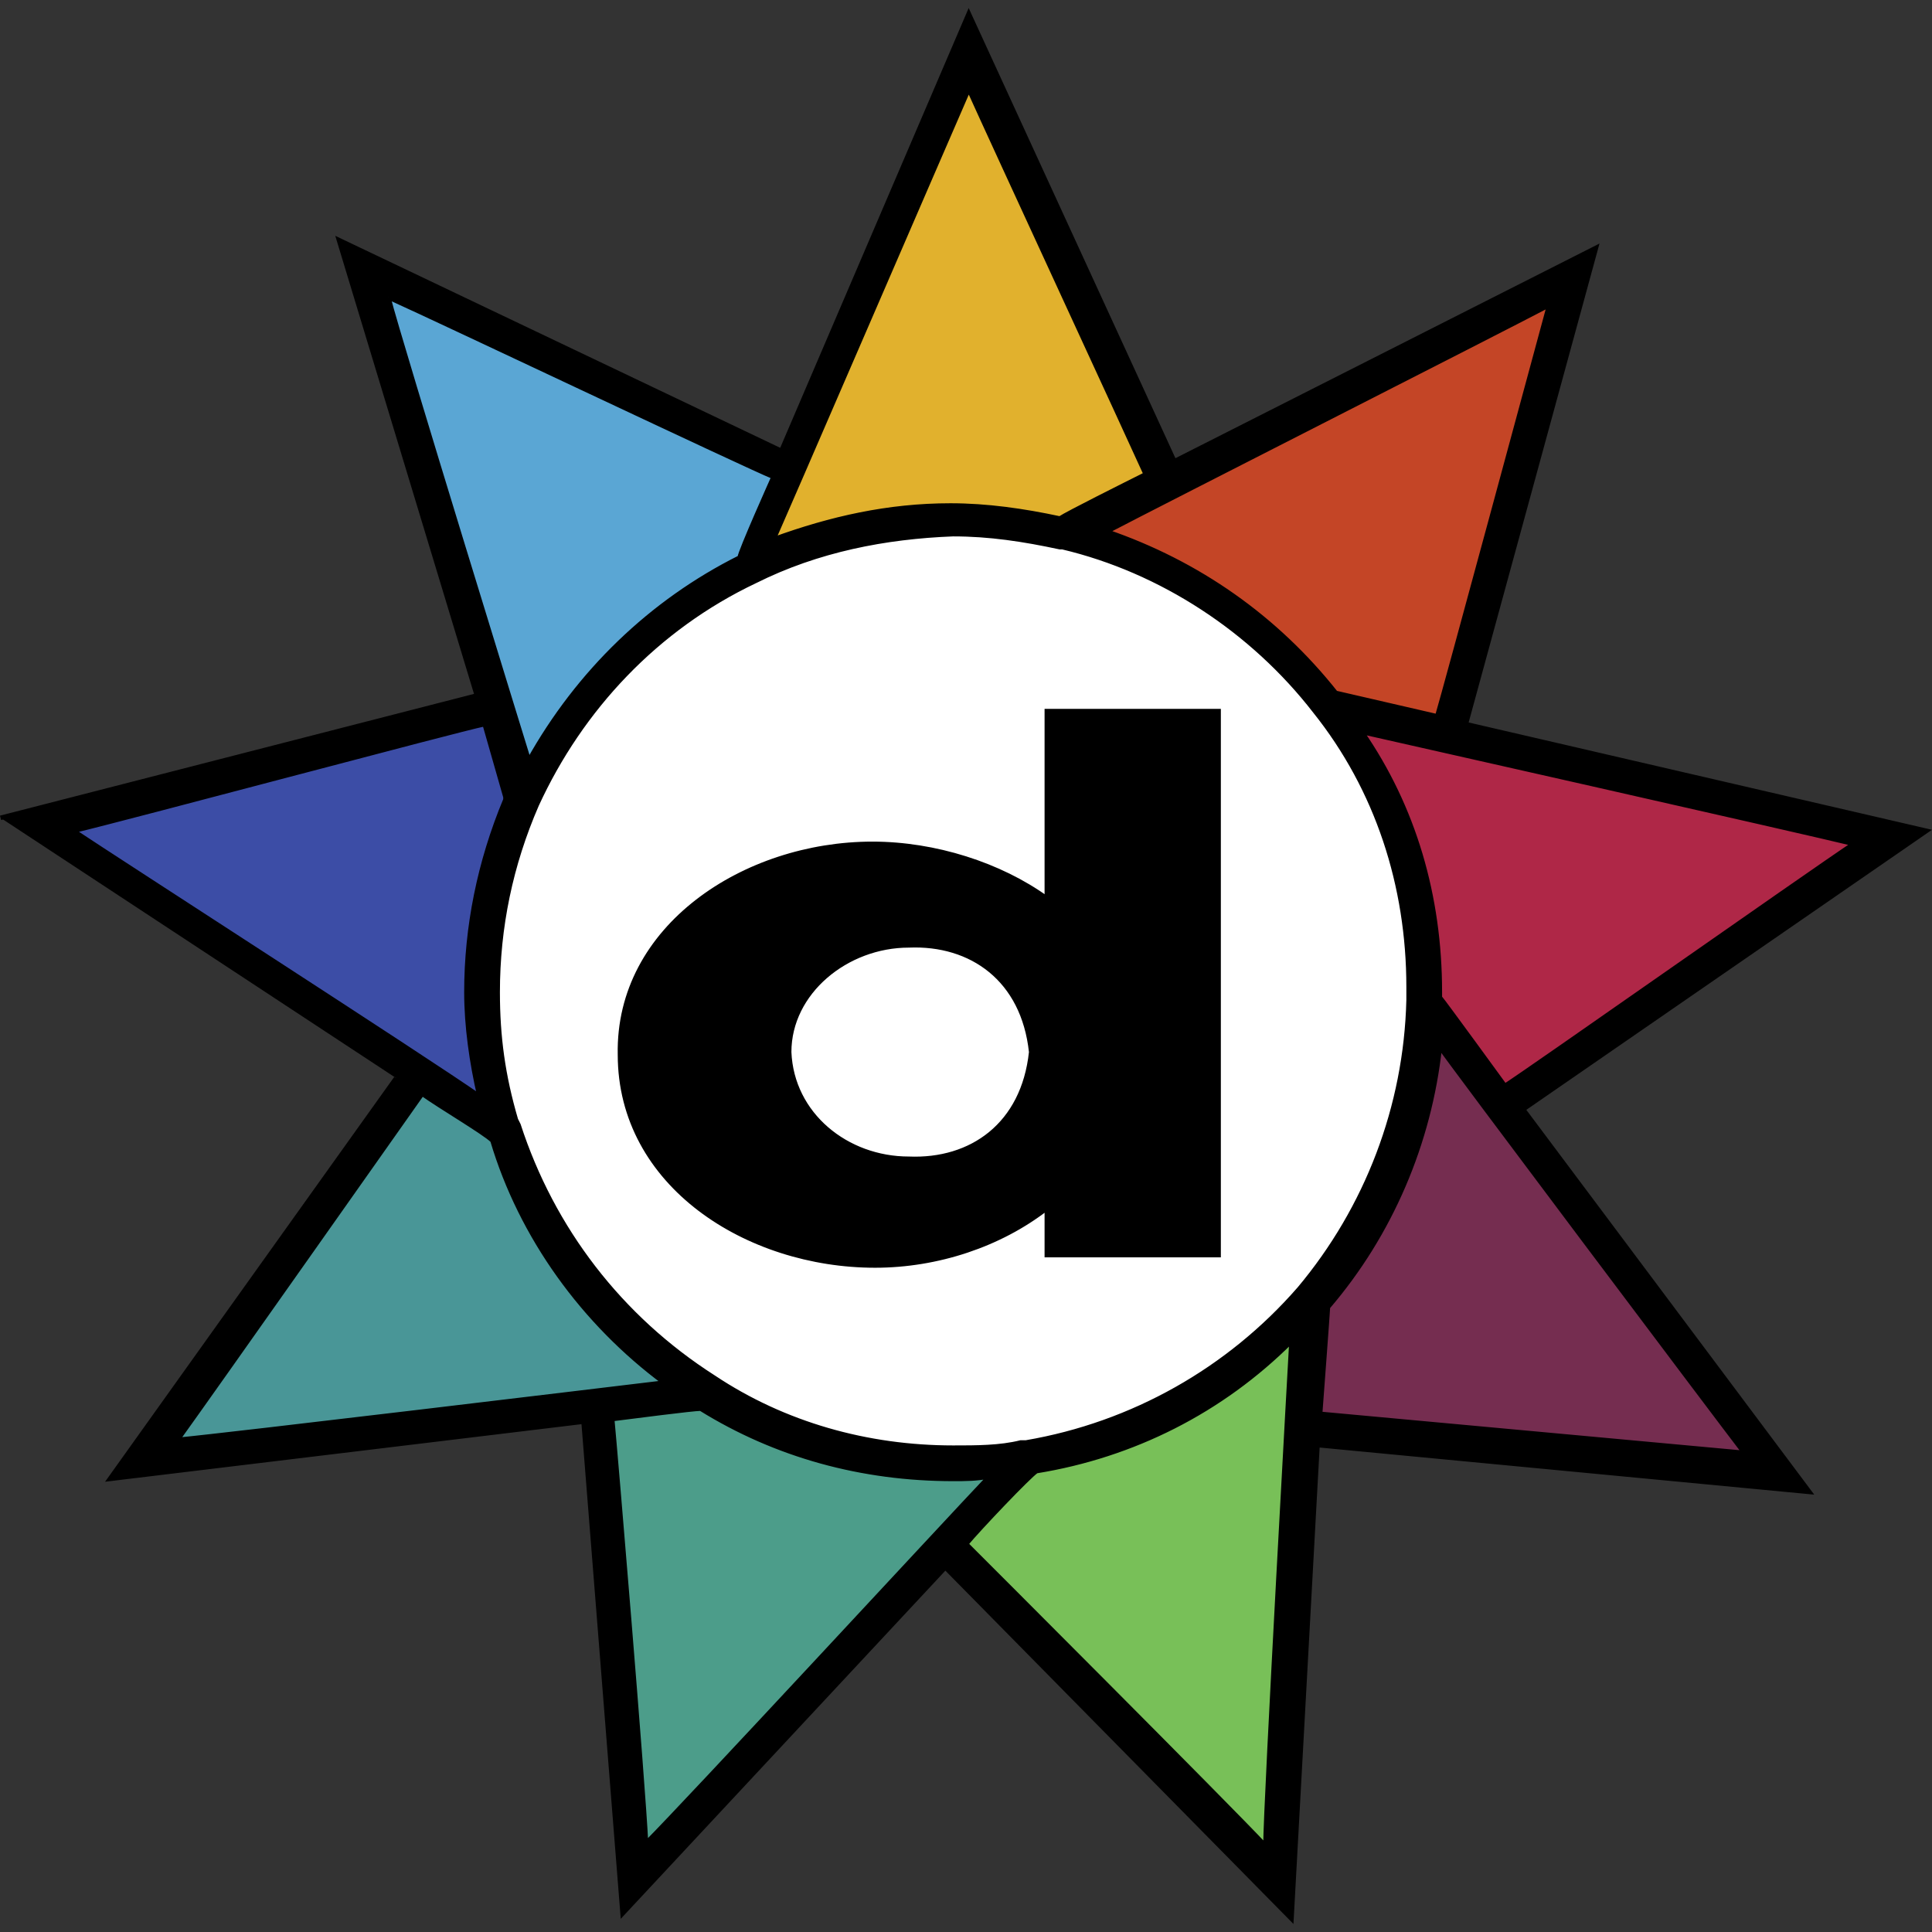
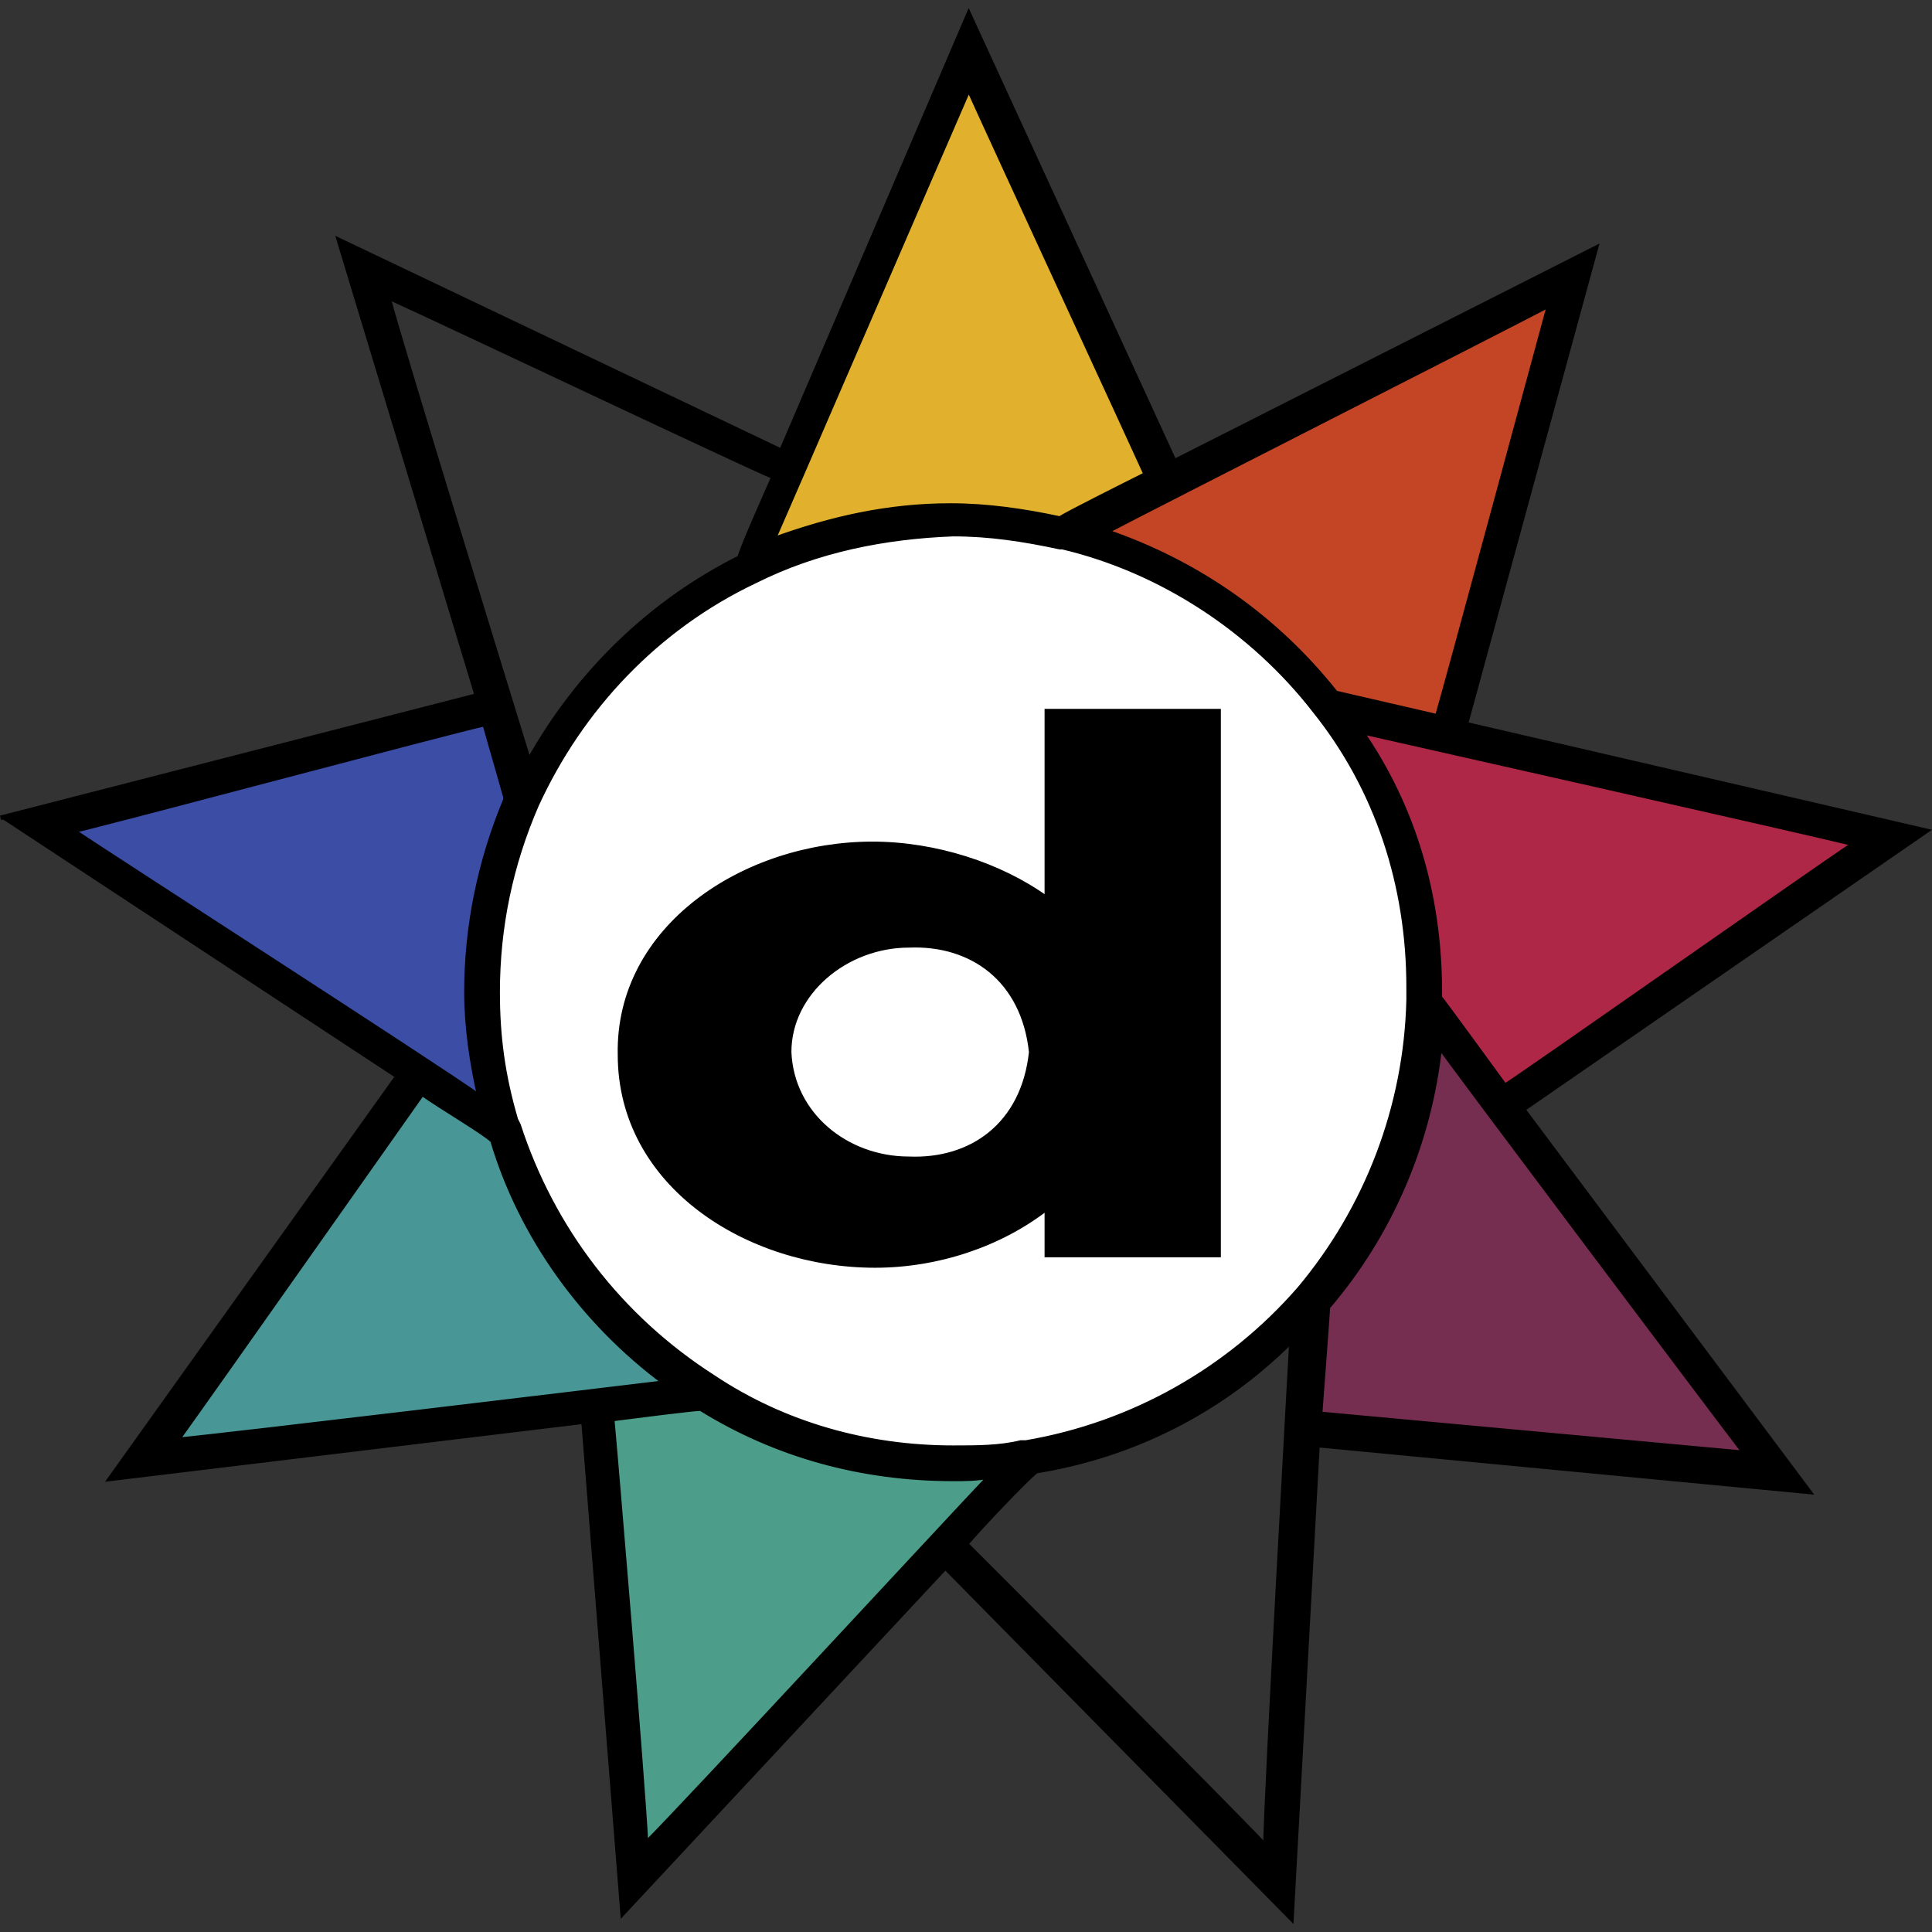
<svg xmlns="http://www.w3.org/2000/svg" width="140" height="140" version="1.1" xml:space="preserve">
  <rect width="100%" height="100%" fill="#333333" stroke="none" />
  <style type="text/css">.st9{stroke:#000;stroke-width:.173;stroke-miterlimit:3.864}</style>
  <g transform="matrix(1.886 0 0 1.886 -.213 -.229)">
    <circle cx="36.76" cy="38.171" r="18" fill="#fff" stroke-dasharray="7.366, 29.462" stroke-linecap="square" stroke-linejoin="round" stroke-width="7.366" />
    <path d="m36.734 19.644c1.4 0 2.8 0.2 4.2 0.5 0.3-0.2 2.5-1.3 3.3-1.7-0.5-0.9-6-13.3-6.9-15.3-0.8 2-6.7 15.6-7.6 17.8 2.3-0.8 4.7-1.3 7-1.3z" fill="#e1b12d" />
    <path d="m42.634 20.544c3.4 1.1 6.5 3.3 8.8 6.2 0.3 0.1 3.1 0.8 3.9 0.9 0.2-0.9 3.7-13.6 4.3-15.8-2 1-14.9 7.6-17 8.7z" fill="#c44526" />
    <path d="m57.934 41.844c0.8-0.5 11.6-8.1 13.5-9.3-2.1-0.5-16.7-3.9-19.1-4.4 2 3 3.1 6.6 3.1 10.2v0.2c0.1 0.2 2 2.6 2.5 3.3z" fill="#af2747" />
    <path d="m50.834 54.444c1 0.1 14.1 1.3 16.3 1.5-1.3-1.8-10.3-13.6-11.8-15.7-0.4 3.7-1.9 7.2-4.3 10 0 0.3-0.2 3.3-0.2 4.2z" fill="#752d50" />
-     <path d="m39.834 56.644c-0.2 0.2-2 2.2-2.6 2.8 0.7 0.7 10 10 11.5 11.6 0.1-2.1 0.9-16.9 1-19.5-2.6 2.7-6.2 4.5-9.9 5.1z" fill="#78c058" />
    <path d="m27.134 54.144c-0.3 0-3 0.4-3.7 0.5 0.1 1 1.2 14.3 1.4 16.5 1.4-1.6 11.5-12.5 13.3-14.3-0.5 0-0.9 0.1-1.4 0.1-3.4 0-6.7-0.9-9.6-2.8z" fill="#4c9d8a" />
    <path d="m25.734 53.344c-3.1-2.4-5.5-5.7-6.6-9.4-0.2-0.2-2.2-1.4-2.9-1.9-0.5 0.9-8.1 11.6-9.4 13.4 2.2-0.2 16.5-1.7 18.9-2.1z" fill="#499697" />
    <path d="m2.934 32.044c1.8 1.1 13.5 8.8 15.6 10.1-0.3-1.3-0.5-2.6-0.5-4 0-2.6 0.5-5 1.5-7.4-0.1-0.3-0.7-2.2-0.9-3-0.8 0.4-13.6 3.8-15.7 4.3z" fill="#3c4da6" />
-     <path d="m28.534 21.644c0.2-0.3 1-2.6 1.3-3.3-0.9-0.4-13.1-6.1-15.1-7 0.6 2.1 4.9 16 5.6 18.2 1.9-3.4 4.5-5.9 7.9-7.6z" fill="#5aa6d4" />
    <path class="st9" d="m39.734 40.544c-0.3-2.8-2.3-4.2-4.7-4.1-2.4 0-4.6 1.8-4.6 4.1 0.1 2.4 2.2 4.1 4.6 4.1 2.4 0.1 4.4-1.3 4.7-4.1zm7.2-13.1v20.9h-6.6v-1.8c-1.8 1.4-4.2 2.2-6.6 2.2-4.9 0-9.8-3.1-9.8-8.1-0.1-4.9 4.8-8.1 9.7-8.1 2.4 0 4.9 0.8 6.7 2.1v-7.2z" />
    <path class="st9" d="m15.334 41.544-11 15.4 18.2-2.2 1.5 18.9 12.4-13.3 13.3 13.5 1-18.2 18.9 1.8-11-14.7 15.5-10.7-17.7-4.1 5-18.3-16.2 8.2-7.9-17.2-7.2 16.8-17-8.1 5.3 17.5-18.3 4.7m71.2 1c-1.8 1.2-12.6 8.8-13.4 9.3 0 0-2.4-3.3-2.5-3.4v-0.2c0-3.7-1-7.1-3-10 0 0 17.3 3.9 18.9 4.3zm-16-4.9-3.9-0.9c-2.3-2.9-5.3-5-8.8-6.2 2.1-1.1 15.1-7.7 17-8.7-0.6 2.2-4 14.8-4.3 15.8zm-18-24.1c0.9 2 6.4 13.9 6.8 14.8-0.8 0.4-3 1.5-3.3 1.7-1.4-0.3-2.8-0.5-4.2-0.5-2.4 0-4.6 0.5-6.8 1.3 0.1-0.2 6.8-15.7 7.5-17.3zm-22.3 8c2 0.9 13.8 6.5 14.8 6.9 0 0-1.3 2.9-1.3 3.1-3.4 1.7-6.2 4.4-8.1 7.8 0 0-5-16.2-5.4-17.8zm-12.1 20.5c2.1-0.5 14.8-3.9 15.8-4.1l0.8 2.8v0.1c-1 2.4-1.5 4.9-1.5 7.4 0 1.3 0.2 2.7 0.5 4-2-1.4-13.8-9-15.6-10.2zm4 23.4c1.3-1.8 8.9-12.6 9.4-13.3 0.7 0.5 2.4 1.5 2.7 1.8 1.1 3.7 3.5 7 6.6 9.3-2.5 0.3-16.6 2-18.7 2.2zm18 15.5c-0.1-2.2-1.2-15.3-1.3-16.3 0.8-0.1 3.1-0.4 3.4-0.4 2.9 1.8 6.2 2.7 9.7 2.7 0.5 0 0.9 0 1.4-0.1-1.8 1.9-11.6 12.5-13.2 14.1zm24.8-19.3s-1 17.8-1 19.4c-1.5-1.6-10.8-10.9-11.5-11.6 0.5-0.6 2.4-2.6 2.7-2.8 3.7-0.6 7.1-2.3 9.8-5v0zm0.3-2c-2.7 3.1-6.4 5.2-10.5 5.9h-0.2c-0.8 0.2-1.7 0.2-2.6 0.2-3.3 0-6.5-0.9-9.2-2.7-3.6-2.3-6.2-5.7-7.5-9.7l-0.1-0.2c-0.5-1.7-0.7-3.2-0.7-4.9 0-2.5 0.5-4.9 1.5-7.2 1.7-3.7 4.6-6.8 8.4-8.6 2.4-1.2 5-1.7 7.6-1.8 1.4 0 2.7 0.2 4.1 0.5h0.1c3.8 0.9 7.3 3.2 9.7 6.3 2.4 3 3.6 6.7 3.6 10.6v0.5c-0.1 4.1-1.6 8-4.2 11.1zm17.1 6.3c-2.2-0.2-15.2-1.4-16.3-1.5 0 0 0.3-4 0.3-4.1 2.4-2.8 3.9-6.3 4.3-10 0.1 0.2 10.7 14.3 11.7 15.6z" />
  </g>
</svg>